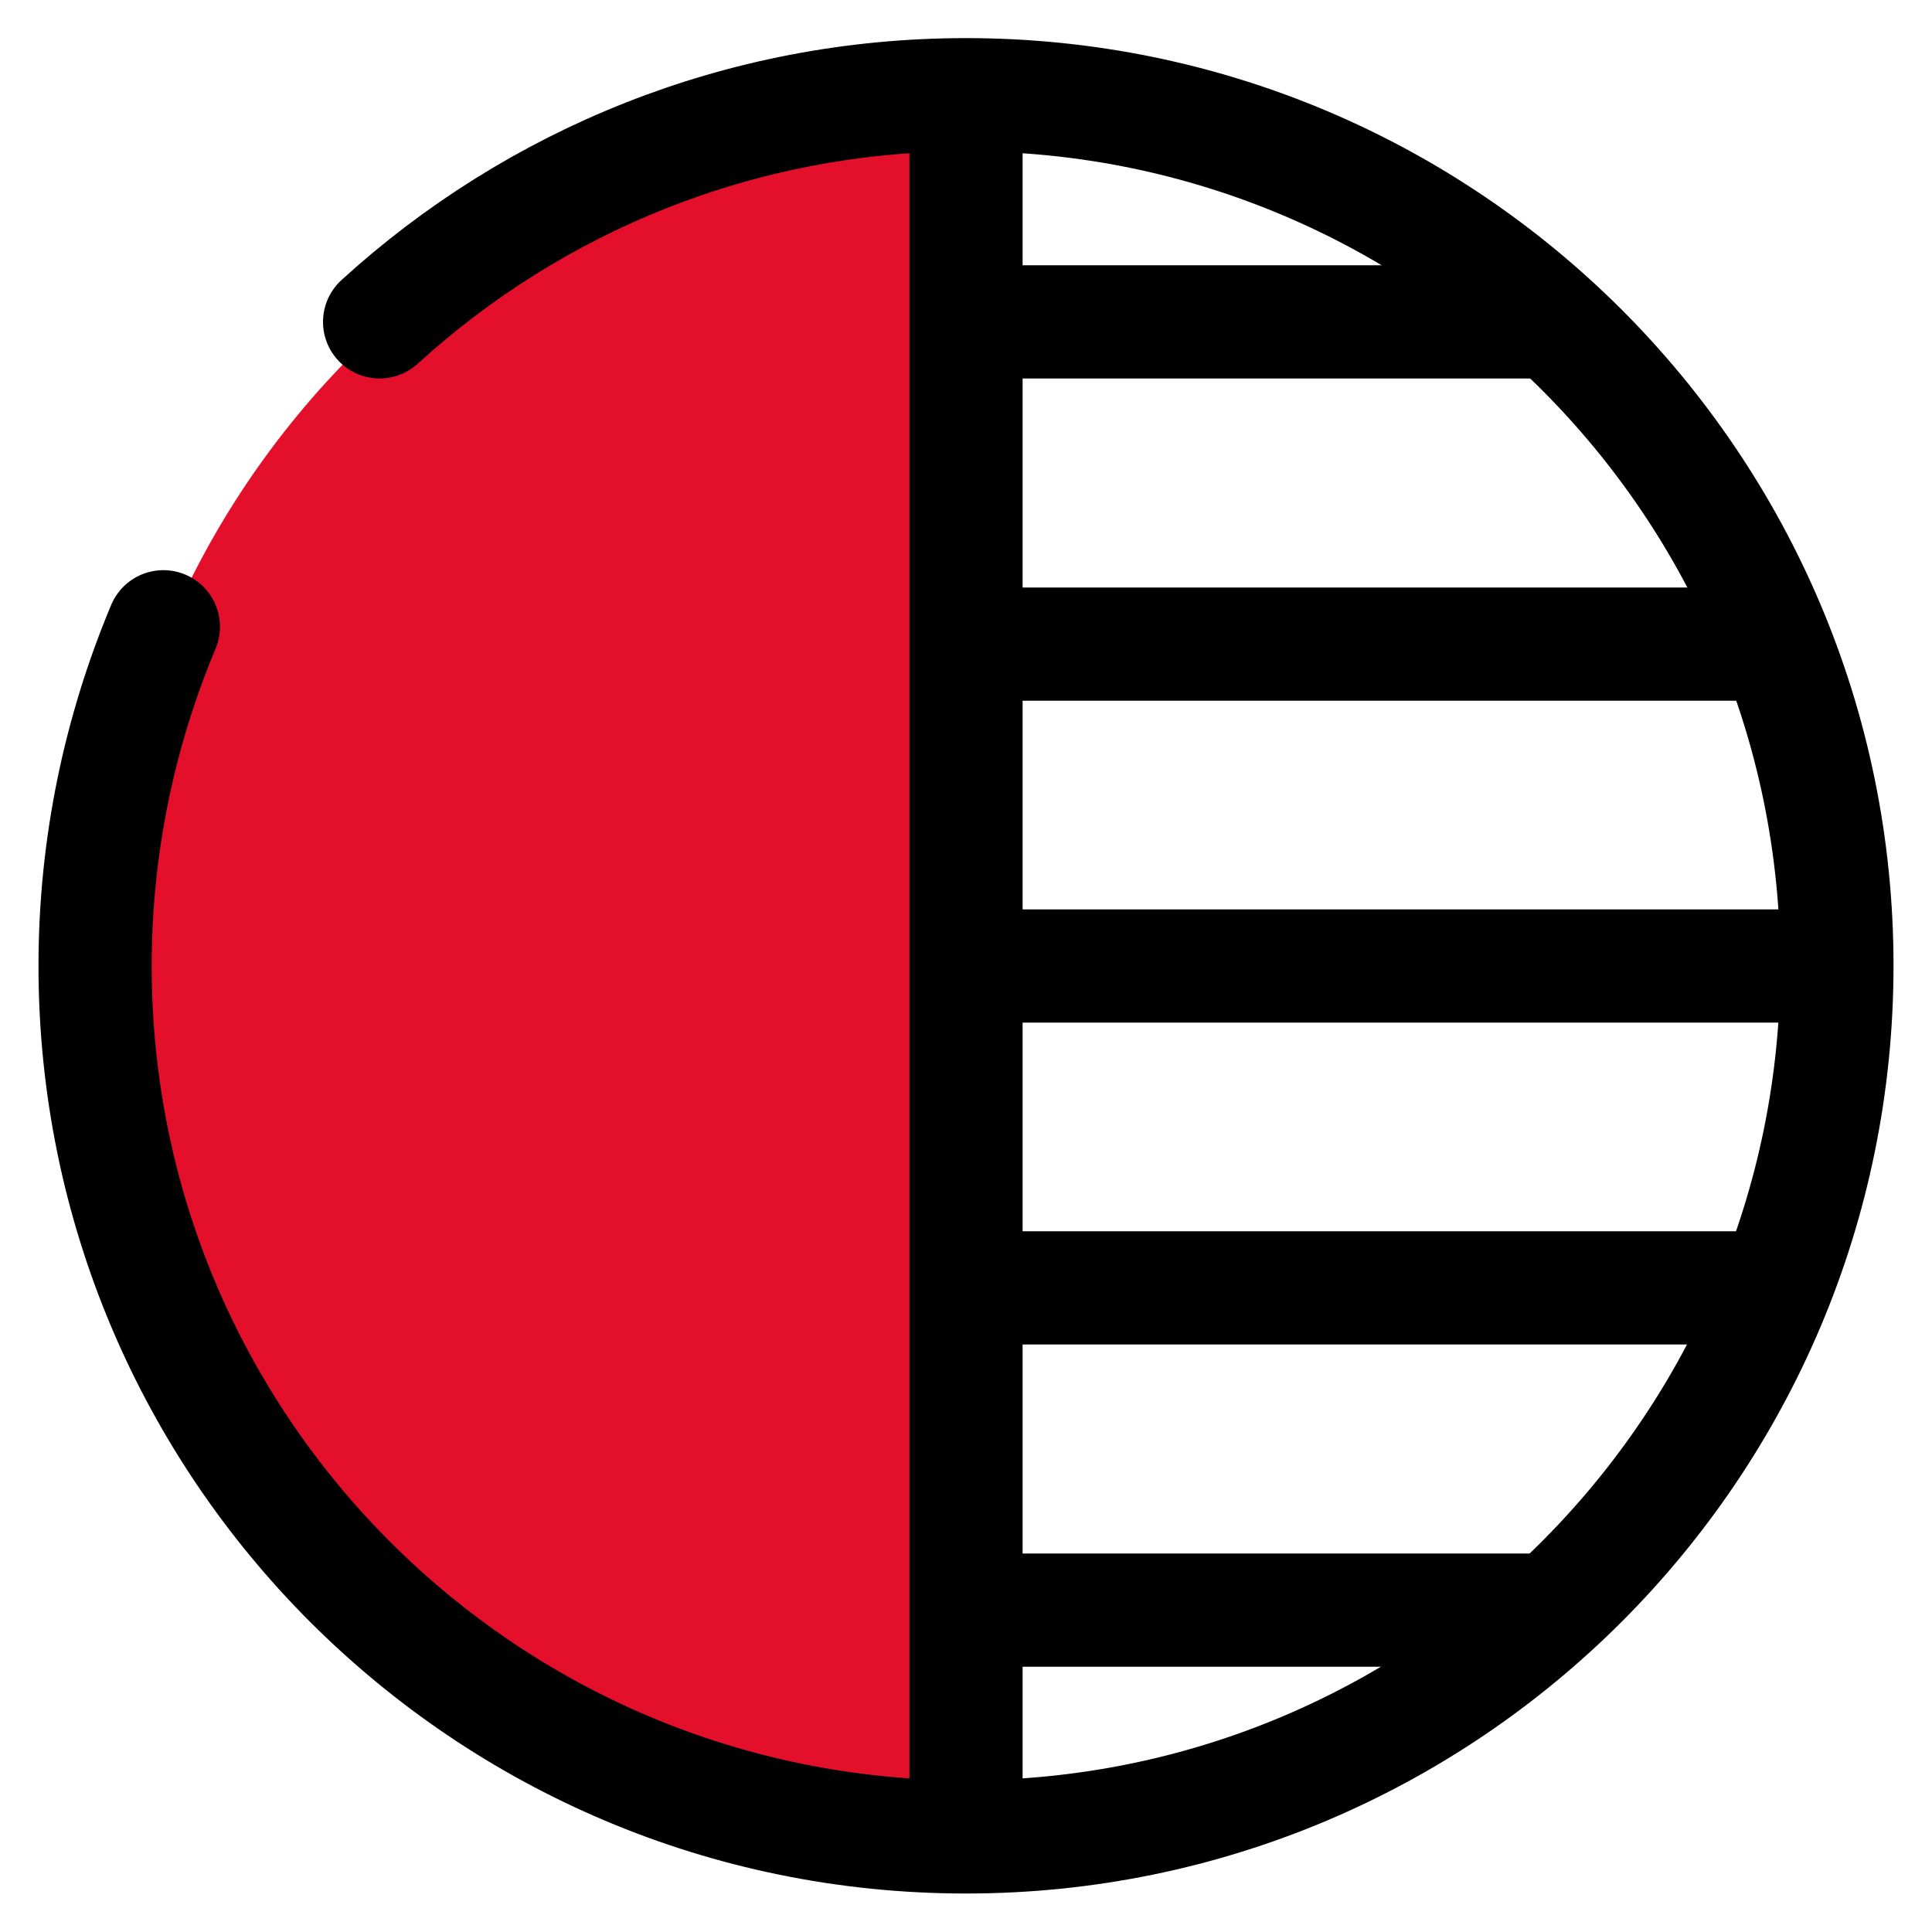
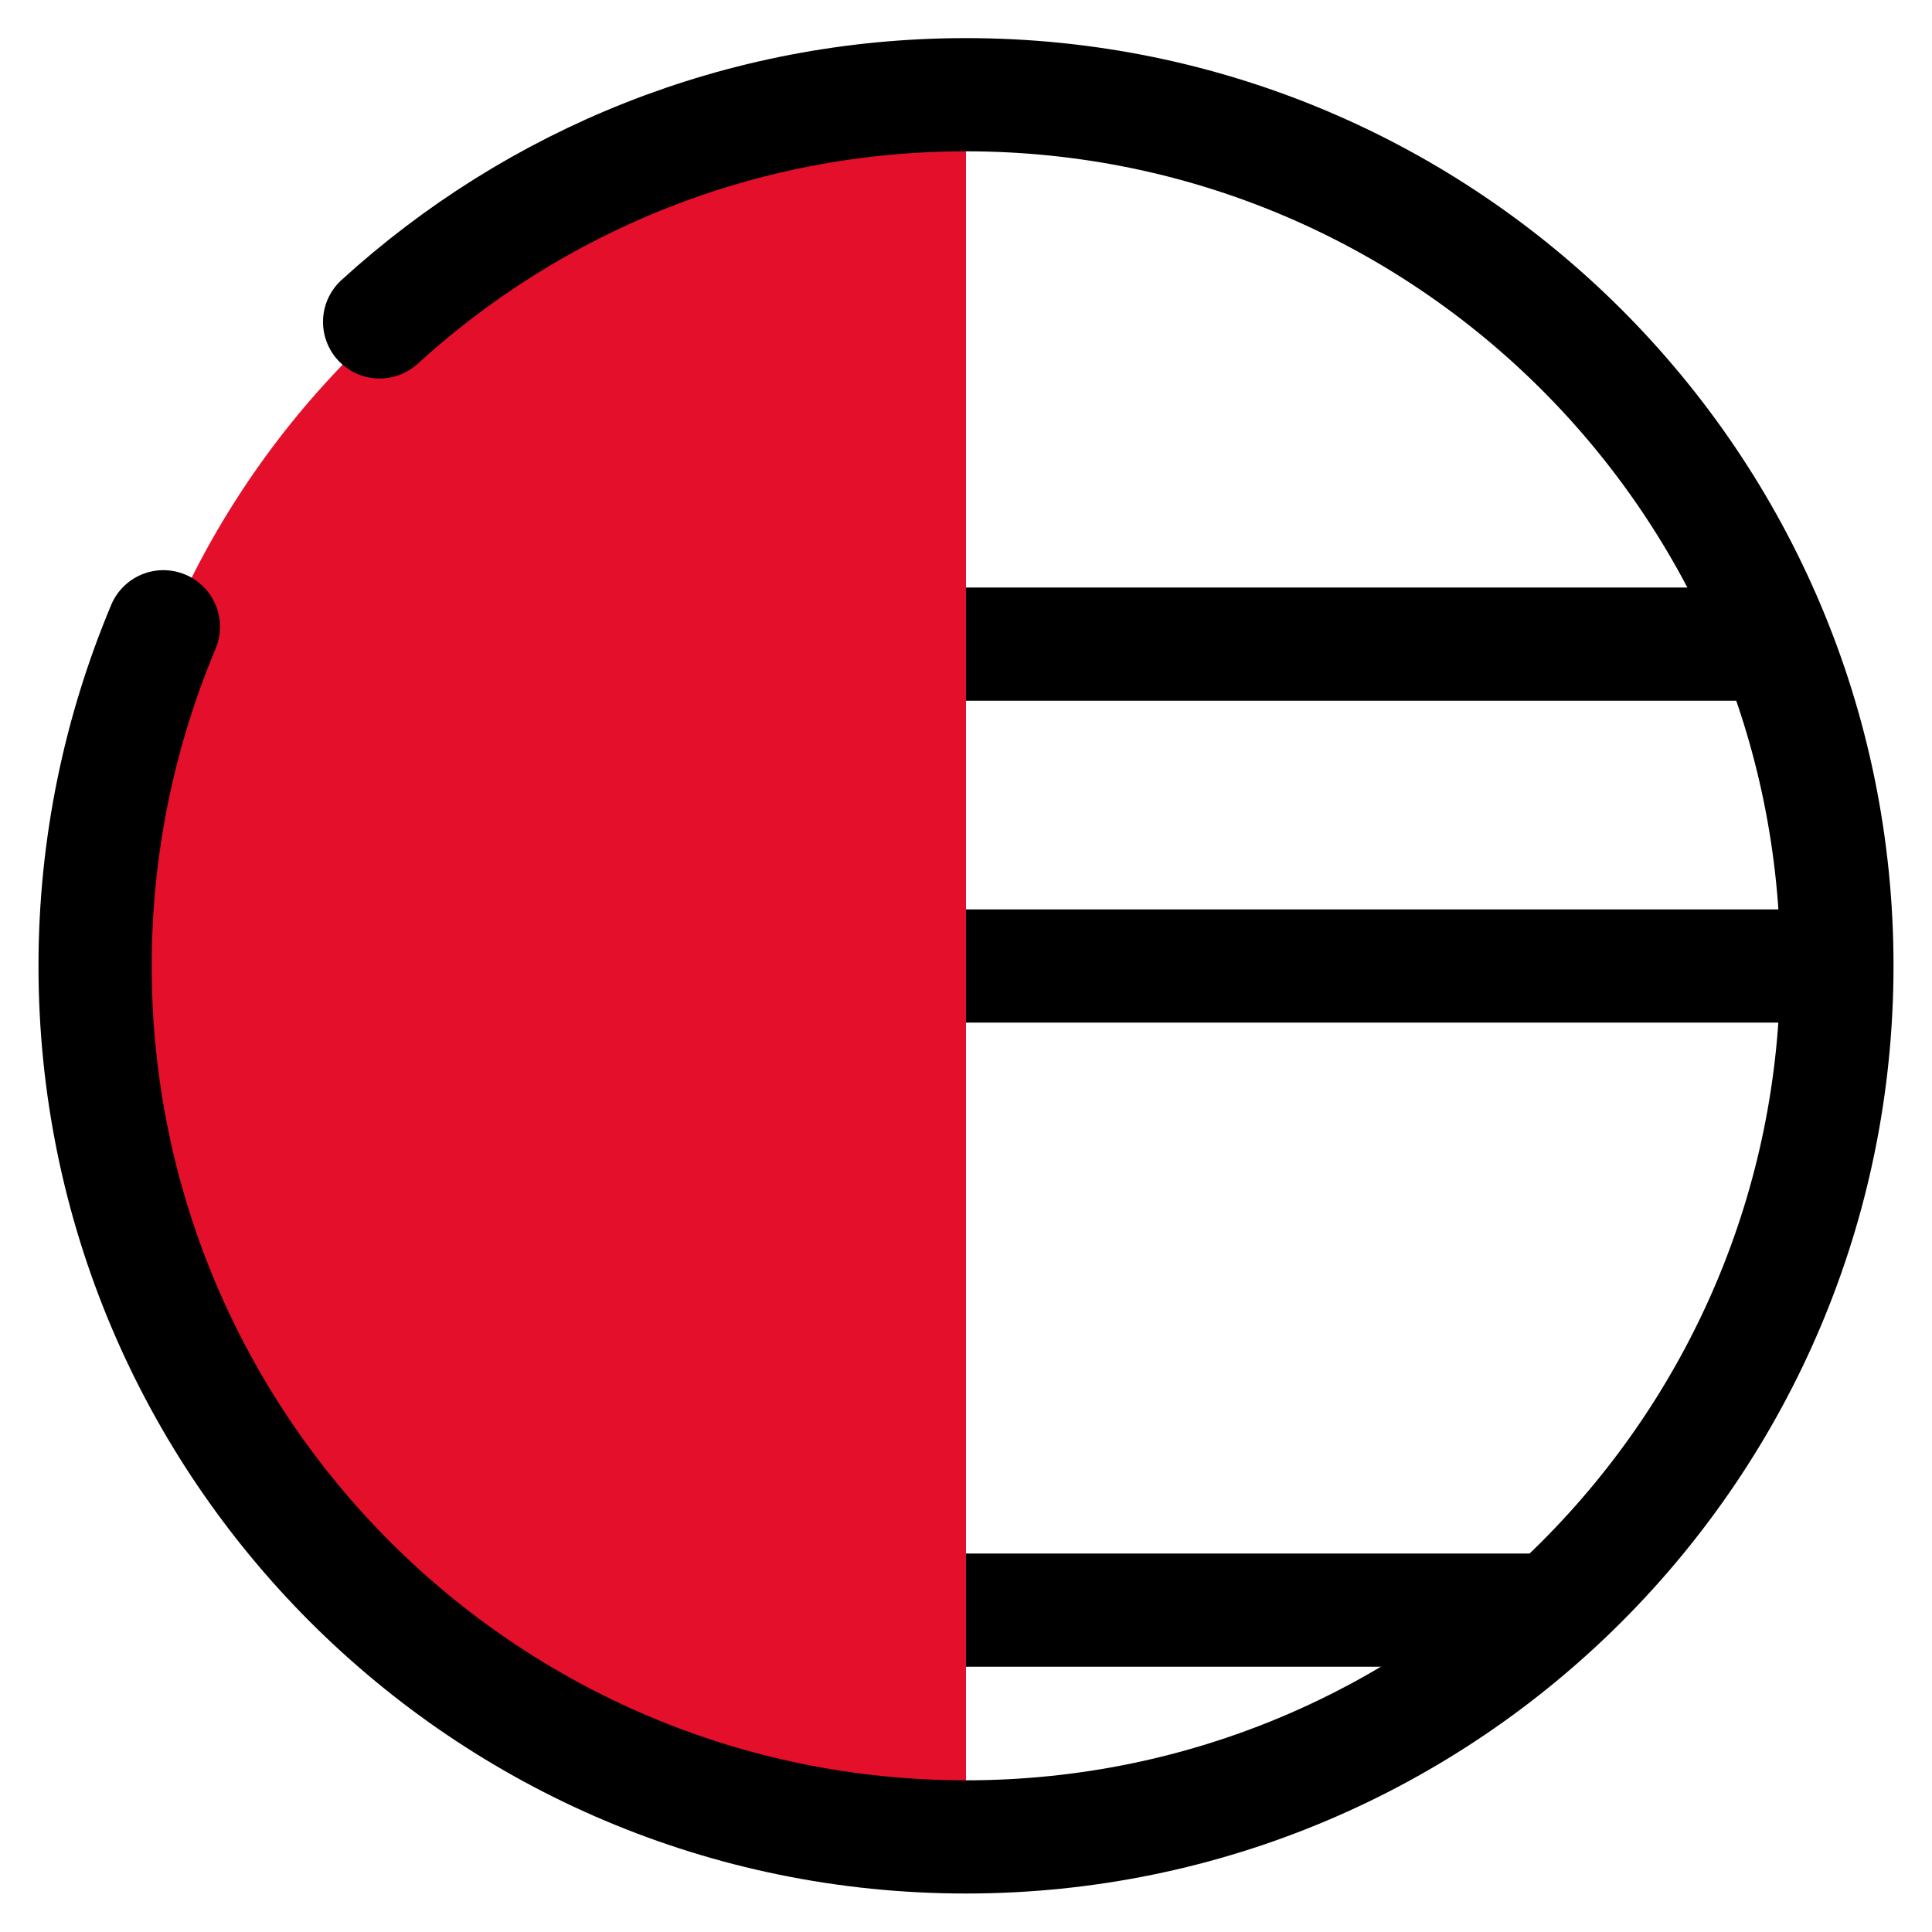
<svg xmlns="http://www.w3.org/2000/svg" version="1.1" x="0px" y="0px" viewBox="0 0 512 512" style="enable-background:new 0 0 512 512;" xml:space="preserve">
  <style type="text/css">
	.st0{fill:#E30F2B;}
	.st1{fill:none;stroke:#000000;stroke-width:31;stroke-linecap:round;stroke-miterlimit:10;}
	.st2{fill:none;stroke:#000000;stroke-width:31;stroke-linecap:round;stroke-linejoin:round;stroke-miterlimit:10;}
	.st3{fill:none;stroke:#000000;stroke-width:30;stroke-linecap:round;stroke-linejoin:round;stroke-miterlimit:10;}
	.st4{fill:none;stroke:#000000;stroke-width:30;stroke-miterlimit:10;}
	.st5{fill:none;stroke:#000000;stroke-width:32.427;stroke-linecap:round;stroke-linejoin:round;stroke-miterlimit:10;}
	.st6{fill:#FFFFFF;stroke:#000000;stroke-width:32.427;stroke-linecap:round;stroke-linejoin:round;stroke-miterlimit:10;}
	.st7{fill:#E30F2B;stroke:#000000;stroke-width:30;stroke-linecap:round;stroke-linejoin:round;stroke-miterlimit:10;}
	.st8{fill:none;stroke:#000000;stroke-width:30;stroke-linecap:round;stroke-linejoin:round;}
	.st9{fill:none;stroke:#000000;stroke-width:30;stroke-linecap:round;stroke-linejoin:round;stroke-dasharray:26.981,35.975;}
	.st10{fill:none;stroke:#000000;stroke-width:22;stroke-linecap:round;stroke-linejoin:round;stroke-miterlimit:10;}
</style>
  <g id="Livello_2">
    <path class="st0" d="M256,485.5C129.2,485.5,26.5,382.8,26.5,256S129.2,26.5,256,26.5" />
  </g>
  <g id="Capa_1">
    <path class="st3" d="M100.6,85.3c41-37.4,95.6-60.2,155.4-60.2c127.5,0,230.8,103.4,230.8,230.8S383.5,486.8,256,486.8   S25.2,383.5,25.2,256c0-31.9,6.5-62.2,18.1-89.9" />
-     <line class="st4" x1="256" y1="25.2" x2="256" y2="486.8" />
-     <line class="st4" x1="256" y1="85.3" x2="411.4" y2="85.3" />
    <line class="st4" x1="256" y1="170.7" x2="469.1" y2="170.7" />
    <line class="st4" x1="256" y1="256" x2="485.5" y2="256" />
-     <line class="st4" x1="256" y1="341.3" x2="478.2" y2="341.3" />
    <line class="st4" x1="256" y1="426.7" x2="411.4" y2="426.7" />
  </g>
</svg>